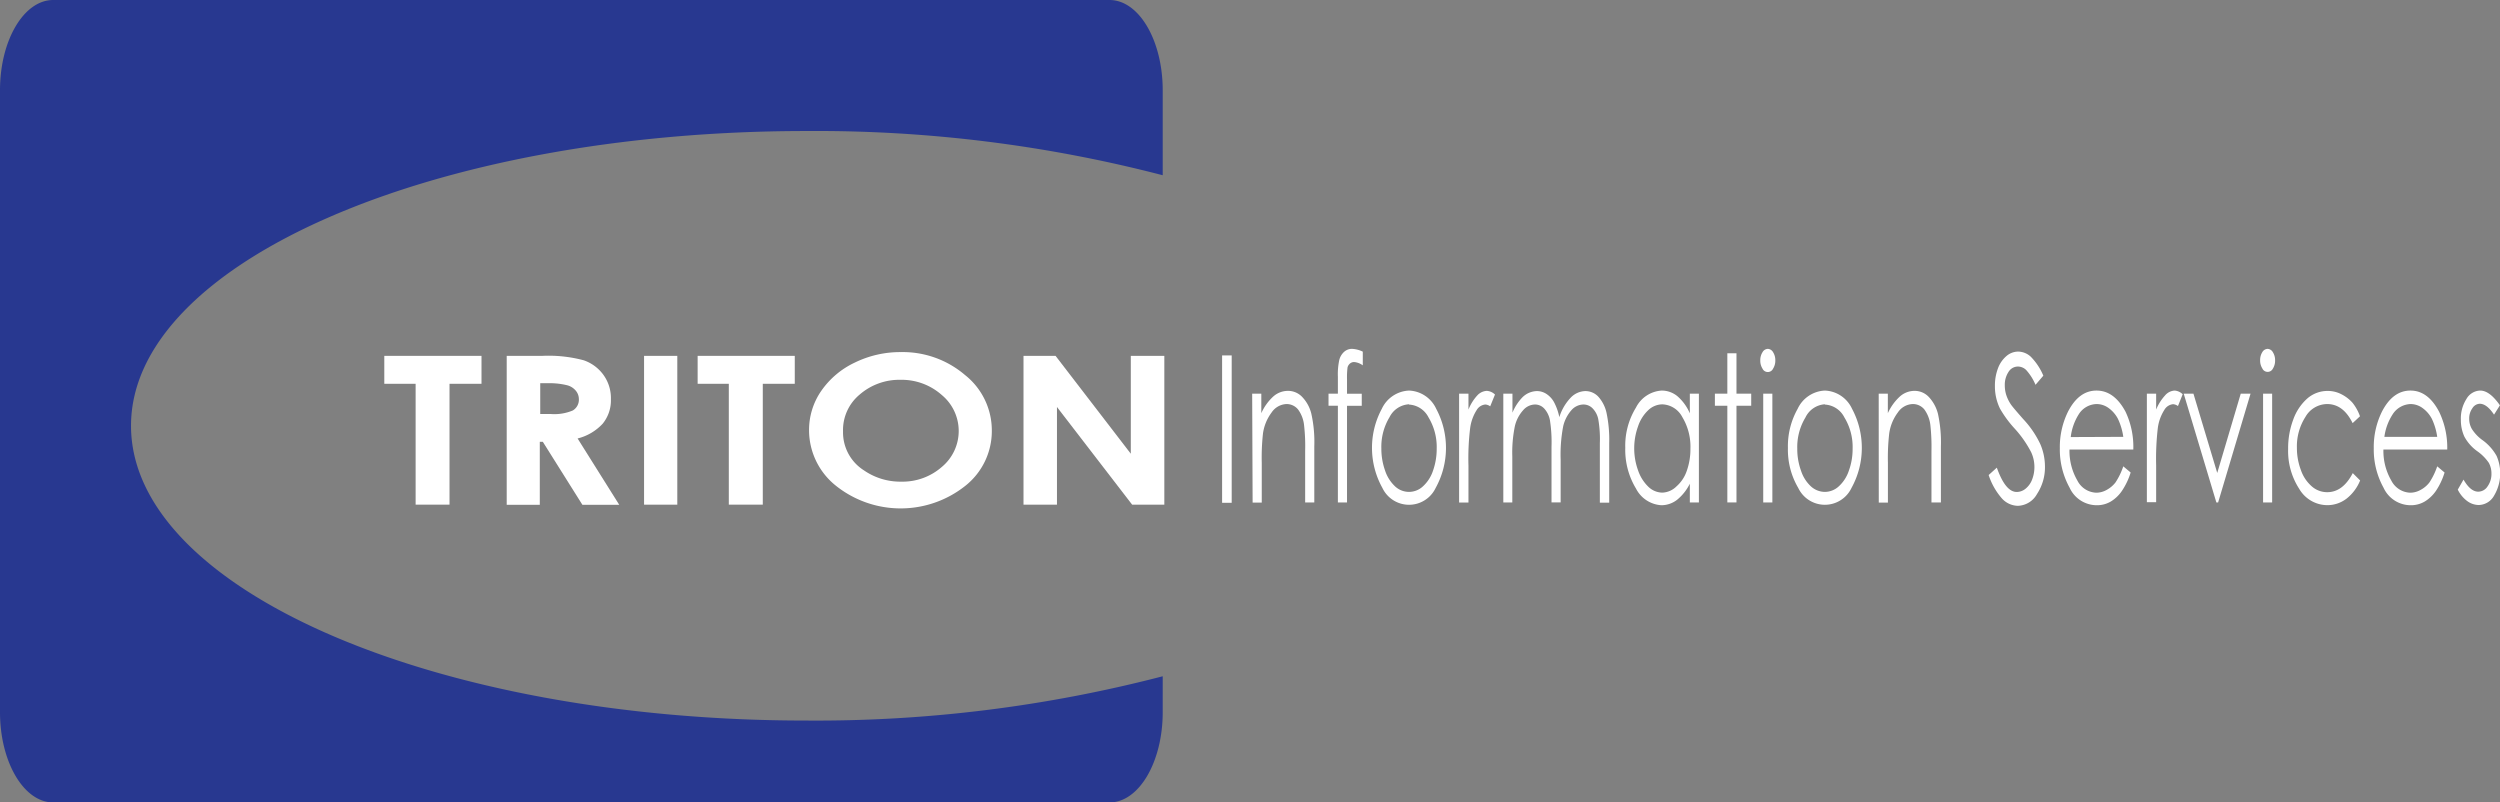
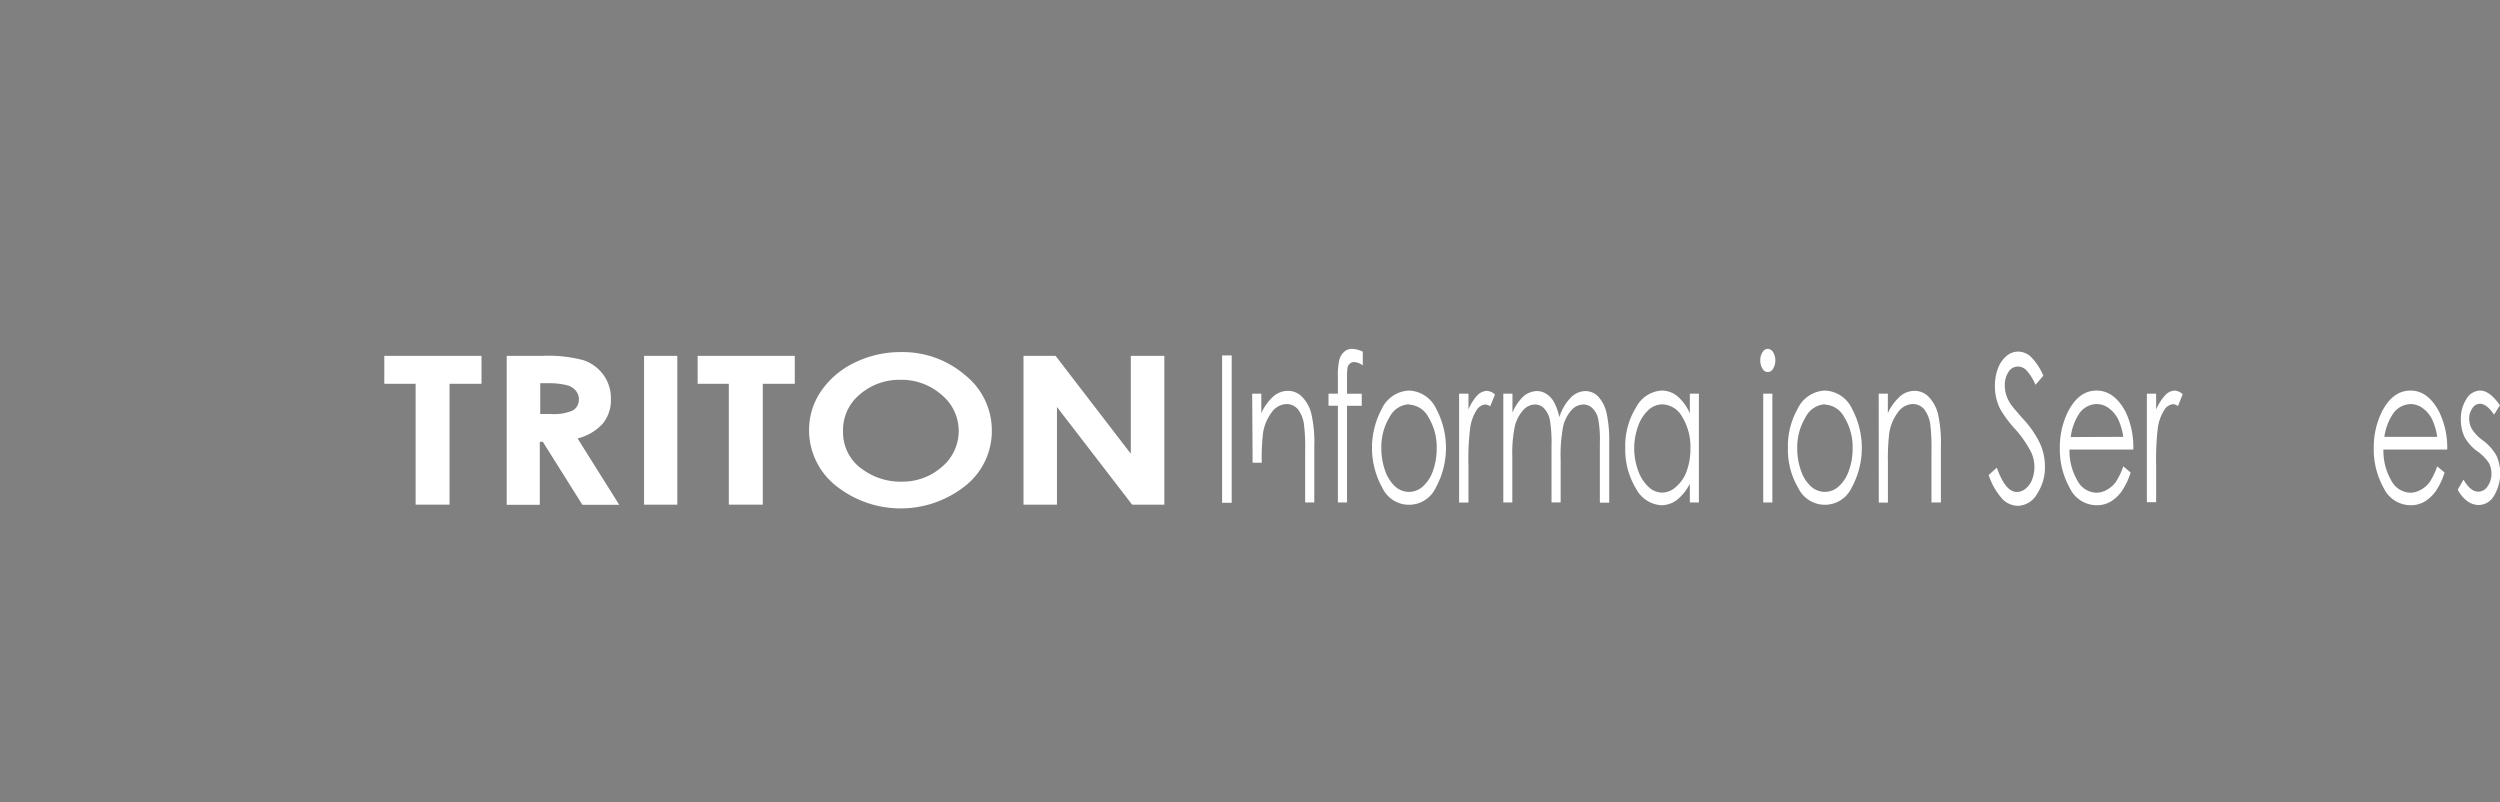
<svg xmlns="http://www.w3.org/2000/svg" viewBox="0 0 339.25 108.89">
  <rect x="0" y="0" width="339.25" height="108.89" fill="#808080" stroke="none" />
  <defs>
    <style>.cls-1{fill:#283890;}.cls-2{fill:#fff;}</style>
  </defs>
  <g id="Layer_2" data-name="Layer 2">
    <g id="Layer_1-2" data-name="Layer 1">
-       <path class="cls-1" d="M109.44,97.78c-50.62,0-91.66-17.91-91.66-40s41-40,91.66-40a186.89,186.89,0,0,1,48.34,6V12.25c0-6.77-3.23-12.25-7.22-12.25H7.22C3.23,0,0,5.48,0,12.25V96.64c0,6.76,3.23,12.25,7.22,12.25H150.56c4,0,7.22-5.49,7.22-12.25V91.77A186.89,186.89,0,0,1,109.44,97.78Z" />
      <path class="cls-2" d="M52.15,48.29H65.34v3.79H61v16.4h-4.6V52.08H52.15Z" />
      <path class="cls-2" d="M68.76,48.29h4.82a18.55,18.55,0,0,1,5.63.6,5.52,5.52,0,0,1,2.69,2,5.38,5.38,0,0,1,1,3.28,5,5,0,0,1-1.12,3.33,6.9,6.9,0,0,1-3.4,2l5.65,9h-5l-5.37-8.55h-.41v8.55H68.76Zm4.55,7.89h1.42a6.42,6.42,0,0,0,3-.48,1.7,1.7,0,0,0,.82-1.6A1.76,1.76,0,0,0,78.12,53a2.26,2.26,0,0,0-1.08-.7A9.76,9.76,0,0,0,74.55,52H73.31Z" />
      <path class="cls-2" d="M87.4,48.29h4.51V68.48H87.4Z" />
      <path class="cls-2" d="M94.67,48.29h13.18v3.79h-4.34v16.4H98.9V52.08H94.67Z" />
      <path class="cls-2" d="M122.23,47.78a13,13,0,0,1,8.71,3.1,9.59,9.59,0,0,1,3.65,7.57,9.47,9.47,0,0,1-3.6,7.48,14.09,14.09,0,0,1-17.65-.09,9.63,9.63,0,0,1-3.55-7.46,9.3,9.3,0,0,1,1.65-5.33A11.49,11.49,0,0,1,116,49.2,14,14,0,0,1,122.23,47.78Zm0,3.76a8.21,8.21,0,0,0-5.57,2,6.25,6.25,0,0,0-2.26,5,6.1,6.1,0,0,0,2.84,5.29,8.68,8.68,0,0,0,5.07,1.53,8.08,8.08,0,0,0,5.5-2,6.34,6.34,0,0,0,0-9.75A8.21,8.21,0,0,0,122.19,51.54Z" />
      <path class="cls-2" d="M138.89,48.29h4.35l10.21,13.28V48.29H158V68.48h-4.37L143.43,55.23V68.48h-4.54Z" />
      <path class="cls-2" d="M165.84,48.23h1.3v20h-1.3Z" />
-       <path class="cls-2" d="M169.92,53.42h1.24v2.65a6.81,6.81,0,0,1,1.64-2.28,3,3,0,0,1,2-.75,2.64,2.64,0,0,1,1.92.84,5,5,0,0,1,1.23,2.27,17.63,17.63,0,0,1,.4,4.43v7.6h-1.24v-7a25,25,0,0,0-.14-3.41,4.39,4.39,0,0,0-.82-2.2,2,2,0,0,0-1.59-.74,2.56,2.56,0,0,0-2,1.14,6.21,6.21,0,0,0-1.17,2.82,29.9,29.9,0,0,0-.17,4v5.41h-1.24Z" />
+       <path class="cls-2" d="M169.92,53.42h1.24v2.65a6.81,6.81,0,0,1,1.64-2.28,3,3,0,0,1,2-.75,2.64,2.64,0,0,1,1.92.84,5,5,0,0,1,1.23,2.27,17.63,17.63,0,0,1,.4,4.43v7.6h-1.24v-7a25,25,0,0,0-.14-3.41,4.39,4.39,0,0,0-.82-2.2,2,2,0,0,0-1.59-.74,2.56,2.56,0,0,0-2,1.14,6.21,6.21,0,0,0-1.17,2.82,29.9,29.9,0,0,0-.17,4h-1.24Z" />
      <path class="cls-2" d="M184.93,47.72v1.86a2.28,2.28,0,0,0-1.17-.45.85.85,0,0,0-.6.23,1,1,0,0,0-.3.51,10.75,10.75,0,0,0-.07,1.56v2h2v1.64h-2V68.18h-1.24V55.06h-1.27V53.42h1.27V51.11a9.21,9.21,0,0,1,.19-2.26,2.2,2.2,0,0,1,.64-1.09,1.58,1.58,0,0,1,1.1-.42A3.72,3.72,0,0,1,184.93,47.72Z" />
      <path class="cls-2" d="M191.21,53a4.24,4.24,0,0,1,3.68,2.47,11.25,11.25,0,0,1-.07,10.74,4,4,0,0,1-7.23,0,11.19,11.19,0,0,1-.08-10.73A4.28,4.28,0,0,1,191.21,53Zm0,1.86a3.15,3.15,0,0,0-2.65,1.75,7.75,7.75,0,0,0-1.11,4.23,8.85,8.85,0,0,0,.5,3A5.14,5.14,0,0,0,189.31,66a2.76,2.76,0,0,0,3.78,0,5,5,0,0,0,1.37-2.13,8.85,8.85,0,0,0,.5-3,7.75,7.75,0,0,0-1.11-4.23A3.16,3.16,0,0,0,191.2,54.9Z" />
      <path class="cls-2" d="M198,53.42h1.27v2.16a6.23,6.23,0,0,1,1.19-1.91,1.86,1.86,0,0,1,1.31-.63,1.77,1.77,0,0,1,1.1.5l-.65,1.6a1.27,1.27,0,0,0-.65-.25,1.53,1.53,0,0,0-1.2.78,6,6,0,0,0-.87,2.42,34.34,34.34,0,0,0-.23,5.1v5H198Z" />
      <path class="cls-2" d="M204,53.42h1.24V56a6.59,6.59,0,0,1,1.33-2.06,2.86,2.86,0,0,1,2-.87,2.35,2.35,0,0,1,1.33.42,3.15,3.15,0,0,1,1,1.12,7.47,7.47,0,0,1,.7,2,6.75,6.75,0,0,1,1.54-2.64,2.83,2.83,0,0,1,2-.9,2.4,2.4,0,0,1,1.76.77A4.83,4.83,0,0,1,218,56a17.64,17.64,0,0,1,.37,4.15v8.06h-1.27V60.12a15.67,15.67,0,0,0-.22-3.26,2.93,2.93,0,0,0-.75-1.43,1.73,1.73,0,0,0-1.27-.54,2.22,2.22,0,0,0-1.65.81,5,5,0,0,0-1.09,2.17,20.68,20.68,0,0,0-.34,4.53v5.78h-1.24V60.62a19.11,19.11,0,0,0-.22-3.63,3.24,3.24,0,0,0-.75-1.53,1.71,1.71,0,0,0-1.28-.57,2.18,2.18,0,0,0-1.61.79,4.88,4.88,0,0,0-1.11,2.14,17.79,17.79,0,0,0-.35,4.11v6.25H204Z" />
      <path class="cls-2" d="M230.54,53.42V68.18h-1.23V65.64a6.55,6.55,0,0,1-1.74,2.19,3.49,3.49,0,0,1-2.12.73A4.15,4.15,0,0,1,222,66.29a10.14,10.14,0,0,1-1.45-5.53A9.86,9.86,0,0,1,222,55.31,4.2,4.2,0,0,1,225.49,53a3.35,3.35,0,0,1,2.14.77,6.42,6.42,0,0,1,1.68,2.32V53.42Zm-4.95,1.45a2.81,2.81,0,0,0-1.91.78,5.3,5.3,0,0,0-1.39,2.19,8.8,8.8,0,0,0,0,6,5.54,5.54,0,0,0,1.4,2.22,2.78,2.78,0,0,0,1.89.79A2.87,2.87,0,0,0,227.5,66a4.9,4.9,0,0,0,1.4-2.12,8.76,8.76,0,0,0,.49-3,7.76,7.76,0,0,0-1.1-4.28A3.19,3.19,0,0,0,225.59,54.87Z" />
-       <path class="cls-2" d="M234.4,47.94h1.24v5.48h2v1.64h-2V68.18H234.4V55.06h-1.69V53.42h1.69Z" />
      <path class="cls-2" d="M239.89,47.34a.87.87,0,0,1,.72.46,2,2,0,0,1,.3,1.12,2,2,0,0,1-.3,1.1.79.79,0,0,1-1.44,0,2,2,0,0,1-.3-1.1,2,2,0,0,1,.3-1.12A.87.87,0,0,1,239.89,47.34Zm-.62,6.08h1.24V68.18h-1.24Z" />
      <path class="cls-2" d="M247.64,53a4.24,4.24,0,0,1,3.68,2.47,11.25,11.25,0,0,1-.07,10.74,4,4,0,0,1-7.23,0,10.21,10.21,0,0,1-1.4-5.41,10.34,10.34,0,0,1,1.32-5.32A4.28,4.28,0,0,1,247.64,53Zm0,1.86A3.15,3.15,0,0,0,245,56.65a7.75,7.75,0,0,0-1.11,4.23,8.61,8.61,0,0,0,.51,3A5,5,0,0,0,245.74,66a2.84,2.84,0,0,0,1.89.75,2.8,2.8,0,0,0,1.89-.75,5,5,0,0,0,1.37-2.13,8.61,8.61,0,0,0,.51-3,7.67,7.67,0,0,0-1.12-4.23A3.15,3.15,0,0,0,247.63,54.9Z" />
      <path class="cls-2" d="M254.94,53.42h1.24v2.65a7,7,0,0,1,1.65-2.28,3,3,0,0,1,2-.75,2.64,2.64,0,0,1,1.92.84,5.21,5.21,0,0,1,1.23,2.27,18.12,18.12,0,0,1,.4,4.43v7.6H262.1v-7a26.78,26.78,0,0,0-.14-3.41,4.49,4.49,0,0,0-.82-2.2,2,2,0,0,0-1.6-.74,2.53,2.53,0,0,0-2,1.14,6.21,6.21,0,0,0-1.17,2.82,29.39,29.39,0,0,0-.18,4v5.41h-1.24Z" />
      <path class="cls-2" d="M269.86,64.46l1.11-1q1.17,3.3,2.7,3.3a1.9,1.9,0,0,0,1.23-.47,2.93,2.93,0,0,0,.87-1.25,4.66,4.66,0,0,0,.3-1.67,4.74,4.74,0,0,0-.44-2,14.8,14.8,0,0,0-2.23-3.2,15.07,15.07,0,0,1-2-2.72,6.87,6.87,0,0,1-.69-3.06,6.62,6.62,0,0,1,.4-2.37,4,4,0,0,1,1.15-1.69,2.46,2.46,0,0,1,1.6-.62,2.58,2.58,0,0,1,1.72.7,8.17,8.17,0,0,1,1.7,2.57l-1.06,1.24a7.07,7.07,0,0,0-1.26-2,1.61,1.61,0,0,0-1.12-.48,1.5,1.5,0,0,0-1.29.74,3.15,3.15,0,0,0-.5,1.8,4.36,4.36,0,0,0,.18,1.26,5.15,5.15,0,0,0,.64,1.33c.17.26.73.92,1.68,2a13.08,13.08,0,0,1,2.32,3.4,7.69,7.69,0,0,1,.63,3,6.58,6.58,0,0,1-1.08,3.77,3.08,3.08,0,0,1-2.61,1.6,3,3,0,0,1-2.15-1A9.11,9.11,0,0,1,269.86,64.46Z" />
      <path class="cls-2" d="M288.13,63.28l1,.84a9.4,9.4,0,0,1-1.19,2.5,4.89,4.89,0,0,1-1.51,1.44,3.67,3.67,0,0,1-1.9.5,4.06,4.06,0,0,1-3.68-2.37,10.7,10.7,0,0,1-1.33-5.35,10.87,10.87,0,0,1,1.12-5Q282.11,53,284.5,53t3.93,2.86A11.14,11.14,0,0,1,289.49,61h-8.66a8,8,0,0,0,1.07,4.21,3,3,0,0,0,2.56,1.65,2.88,2.88,0,0,0,1.43-.39,3.79,3.79,0,0,0,1.18-1A9.3,9.3,0,0,0,288.13,63.28Zm0-4a8.49,8.49,0,0,0-.72-2.43,4.2,4.2,0,0,0-1.26-1.47,2.76,2.76,0,0,0-1.64-.55,2.94,2.94,0,0,0-2.43,1.4A7.41,7.41,0,0,0,281,59.31Z" />
      <path class="cls-2" d="M291.33,53.42h1.26v2.16a6.42,6.42,0,0,1,1.2-1.91A1.84,1.84,0,0,1,295.1,53a1.75,1.75,0,0,1,1.09.5l-.64,1.6a1.27,1.27,0,0,0-.66-.25,1.53,1.53,0,0,0-1.19.78,6,6,0,0,0-.88,2.42,35.85,35.85,0,0,0-.23,5.1v5h-1.26Z" />
-       <path class="cls-2" d="M296.33,53.42h1.32l3.23,10.76,3.19-10.76h1.33L301,68.18h-.24Z" />
-       <path class="cls-2" d="M307.71,47.34a.87.87,0,0,1,.72.46,2,2,0,0,1,.3,1.12,2,2,0,0,1-.3,1.1A.79.79,0,0,1,307,50a2,2,0,0,1-.3-1.1,2,2,0,0,1,.3-1.12A.87.87,0,0,1,307.71,47.34Zm-.61,6.08h1.23V68.18H307.1Z" />
-       <path class="cls-2" d="M320.25,56.49l-1,.93q-1.27-2.6-3.48-2.59a3.43,3.43,0,0,0-2.92,1.74,7.41,7.41,0,0,0-1.16,4.21,8.44,8.44,0,0,0,.54,3A5.13,5.13,0,0,0,313.71,66a3.15,3.15,0,0,0,2.09.79c1.42,0,2.57-.86,3.47-2.59l1,1a6,6,0,0,1-1.85,2.47,4.27,4.27,0,0,1-2.65.88A4.44,4.44,0,0,1,312,66.33a9.43,9.43,0,0,1-1.5-5.41,11,11,0,0,1,.7-4,6.89,6.89,0,0,1,1.93-2.87,4.17,4.17,0,0,1,2.75-1,4,4,0,0,1,1.85.45,5.11,5.11,0,0,1,1.51,1.16A6.31,6.31,0,0,1,320.25,56.49Z" />
      <path class="cls-2" d="M330.73,63.28l1,.84a9.41,9.41,0,0,1-1.18,2.5,5,5,0,0,1-1.52,1.44,3.67,3.67,0,0,1-1.9.5,4.06,4.06,0,0,1-3.68-2.37,10.7,10.7,0,0,1-1.33-5.35,10.87,10.87,0,0,1,1.12-5Q324.71,53,327.1,53T331,55.9A11.14,11.14,0,0,1,332.09,61h-8.66a8,8,0,0,0,1.07,4.21,3,3,0,0,0,2.56,1.65,2.88,2.88,0,0,0,1.43-.39,3.68,3.68,0,0,0,1.18-1A9.3,9.3,0,0,0,330.73,63.28Zm0-4a8.49,8.49,0,0,0-.72-2.43,4.2,4.2,0,0,0-1.26-1.47,2.76,2.76,0,0,0-1.63-.55,3,3,0,0,0-2.44,1.4,7.41,7.41,0,0,0-1.12,3.05Z" />
      <path class="cls-2" d="M339.24,55l-.8,1.27c-.66-1-1.31-1.48-1.94-1.48a1.23,1.23,0,0,0-1,.61,2.36,2.36,0,0,0-.43,1.42,2.77,2.77,0,0,0,.35,1.37,5.47,5.47,0,0,0,1.49,1.56,6.65,6.65,0,0,1,1.88,2.12,5.92,5.92,0,0,1-.35,5.4,2.44,2.44,0,0,1-2.08,1.26,2.68,2.68,0,0,1-1.59-.56,4.26,4.26,0,0,1-1.25-1.53l.78-1.36c.63,1.1,1.3,1.64,2,1.64a1.52,1.52,0,0,0,1.27-.73,2.87,2.87,0,0,0,.52-1.72,3,3,0,0,0-.35-1.45,6.19,6.19,0,0,0-1.56-1.58,5.84,5.84,0,0,1-1.77-2,5.38,5.38,0,0,1-.47-2.29,4.91,4.91,0,0,1,.75-2.8A2.22,2.22,0,0,1,336.56,53C337.45,53,338.34,53.71,339.24,55Z" />
    </g>
  </g>
</svg>